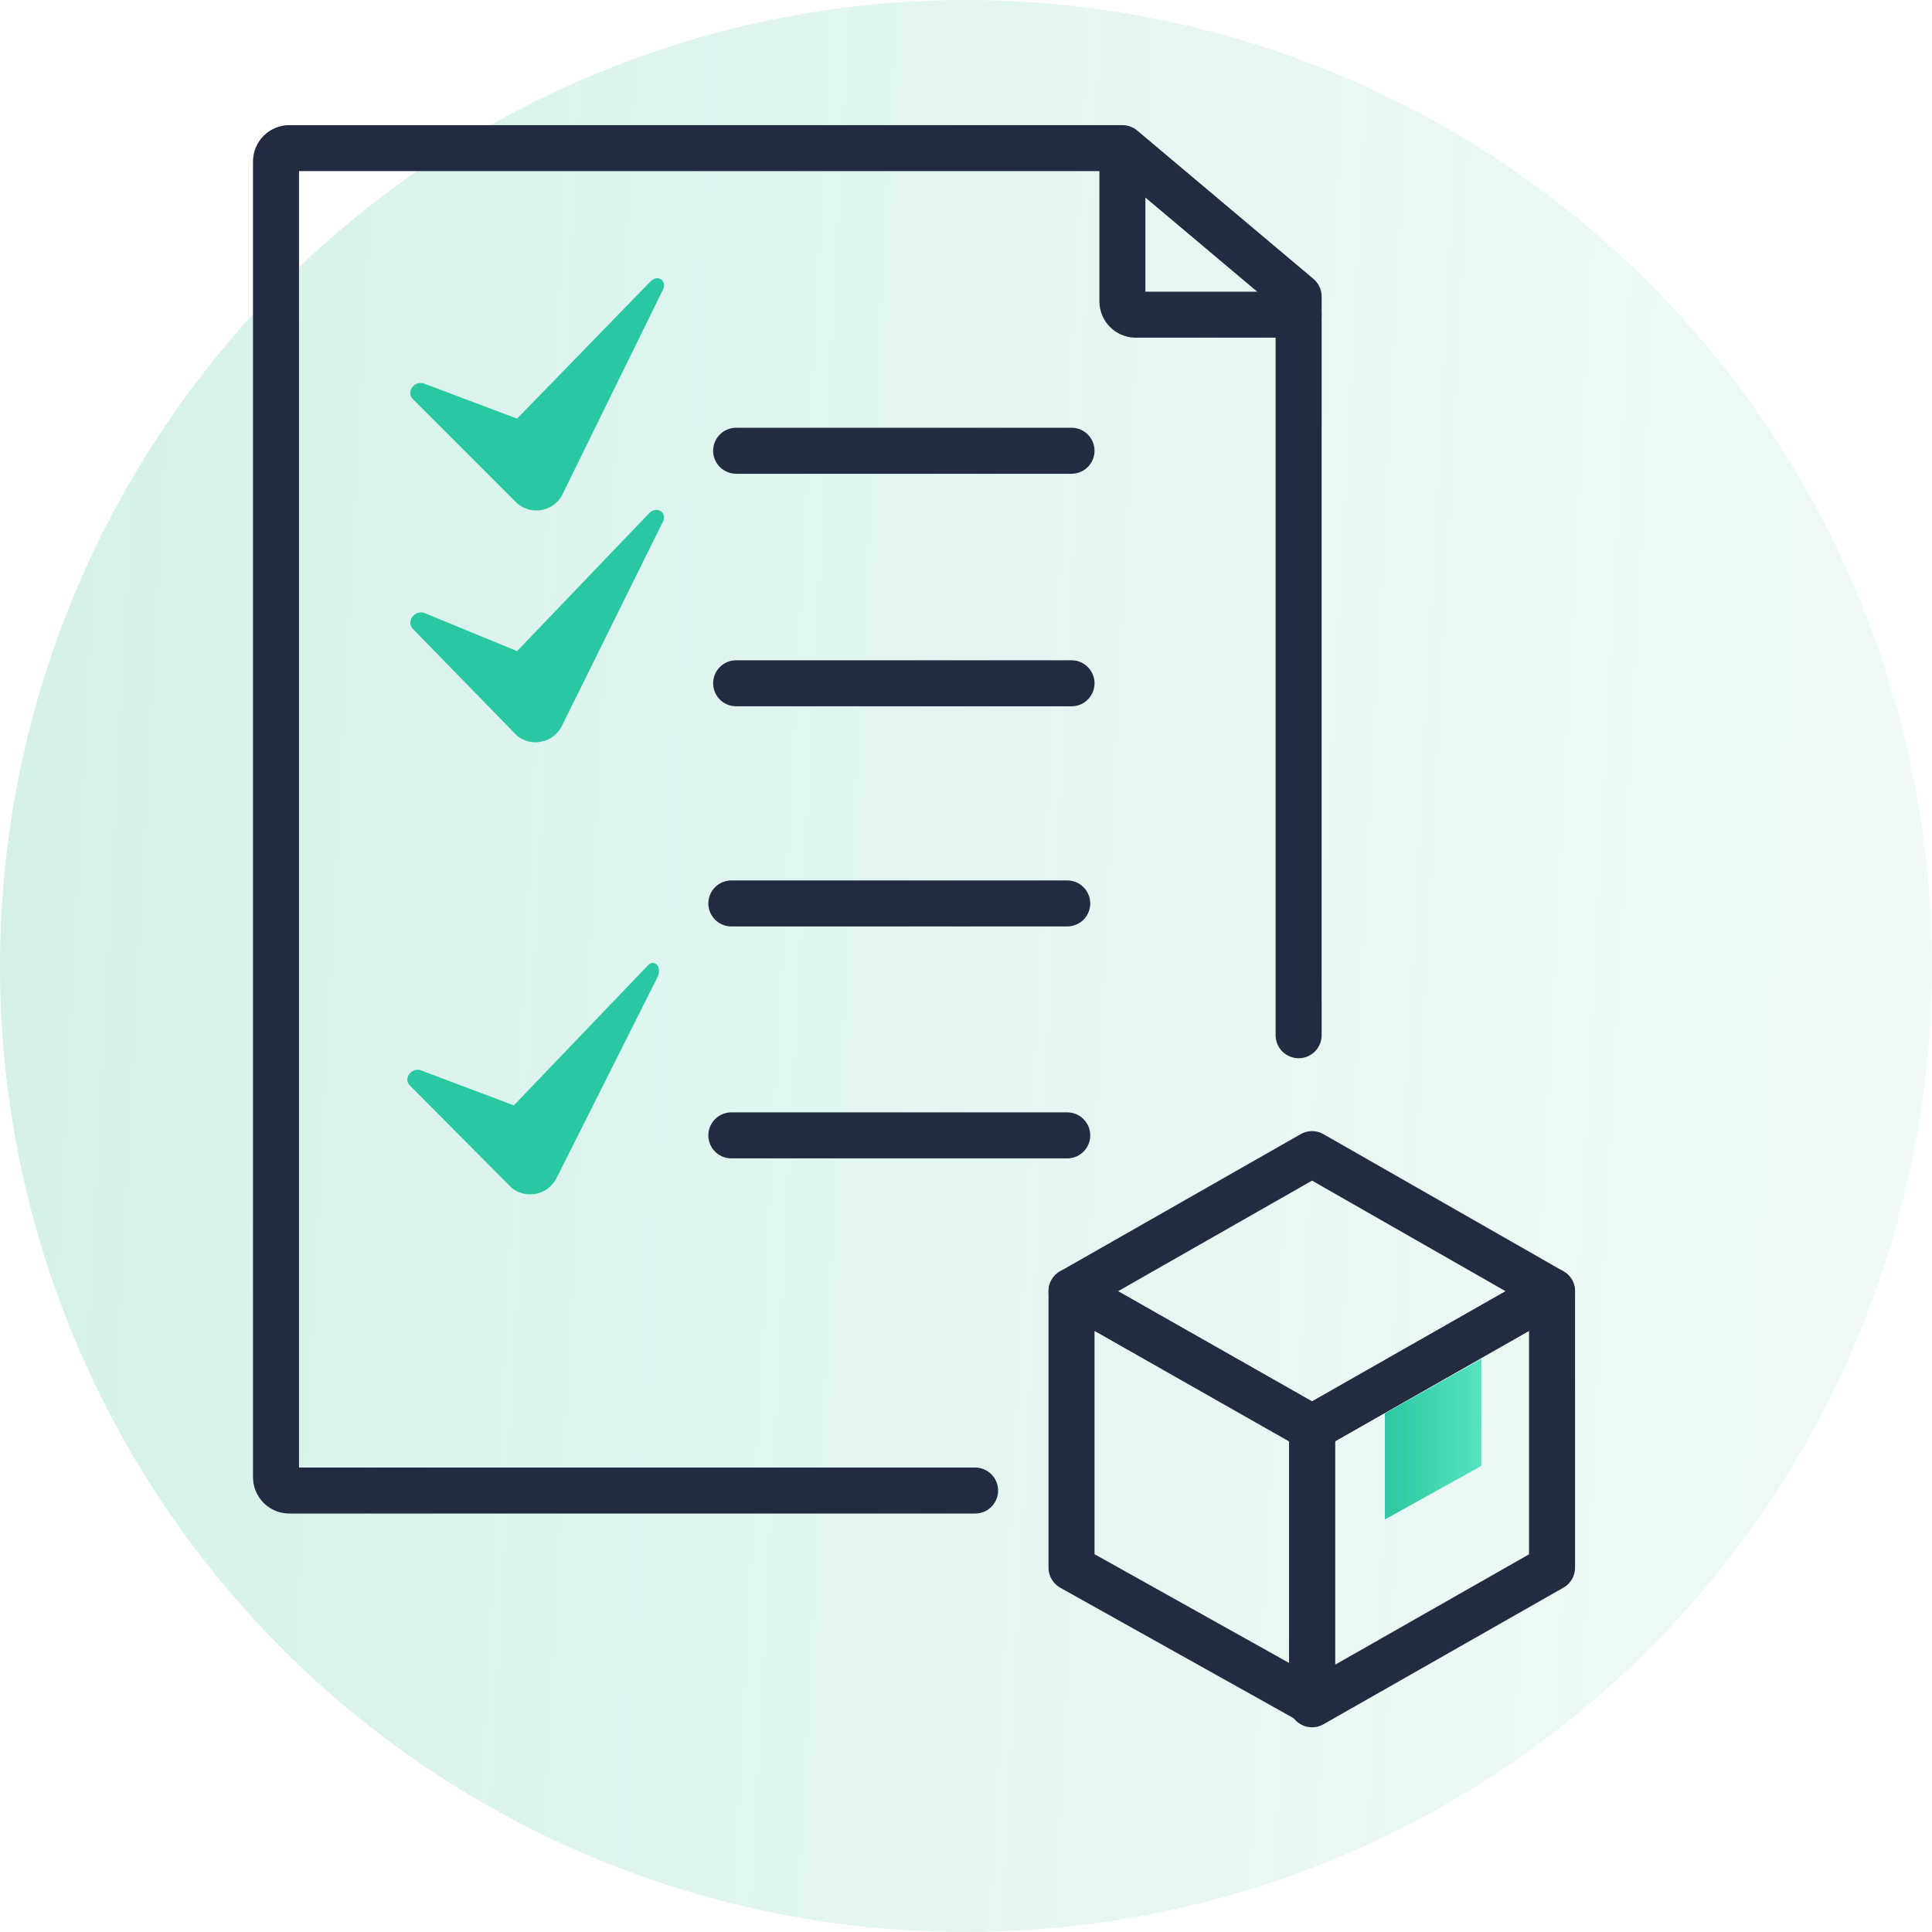
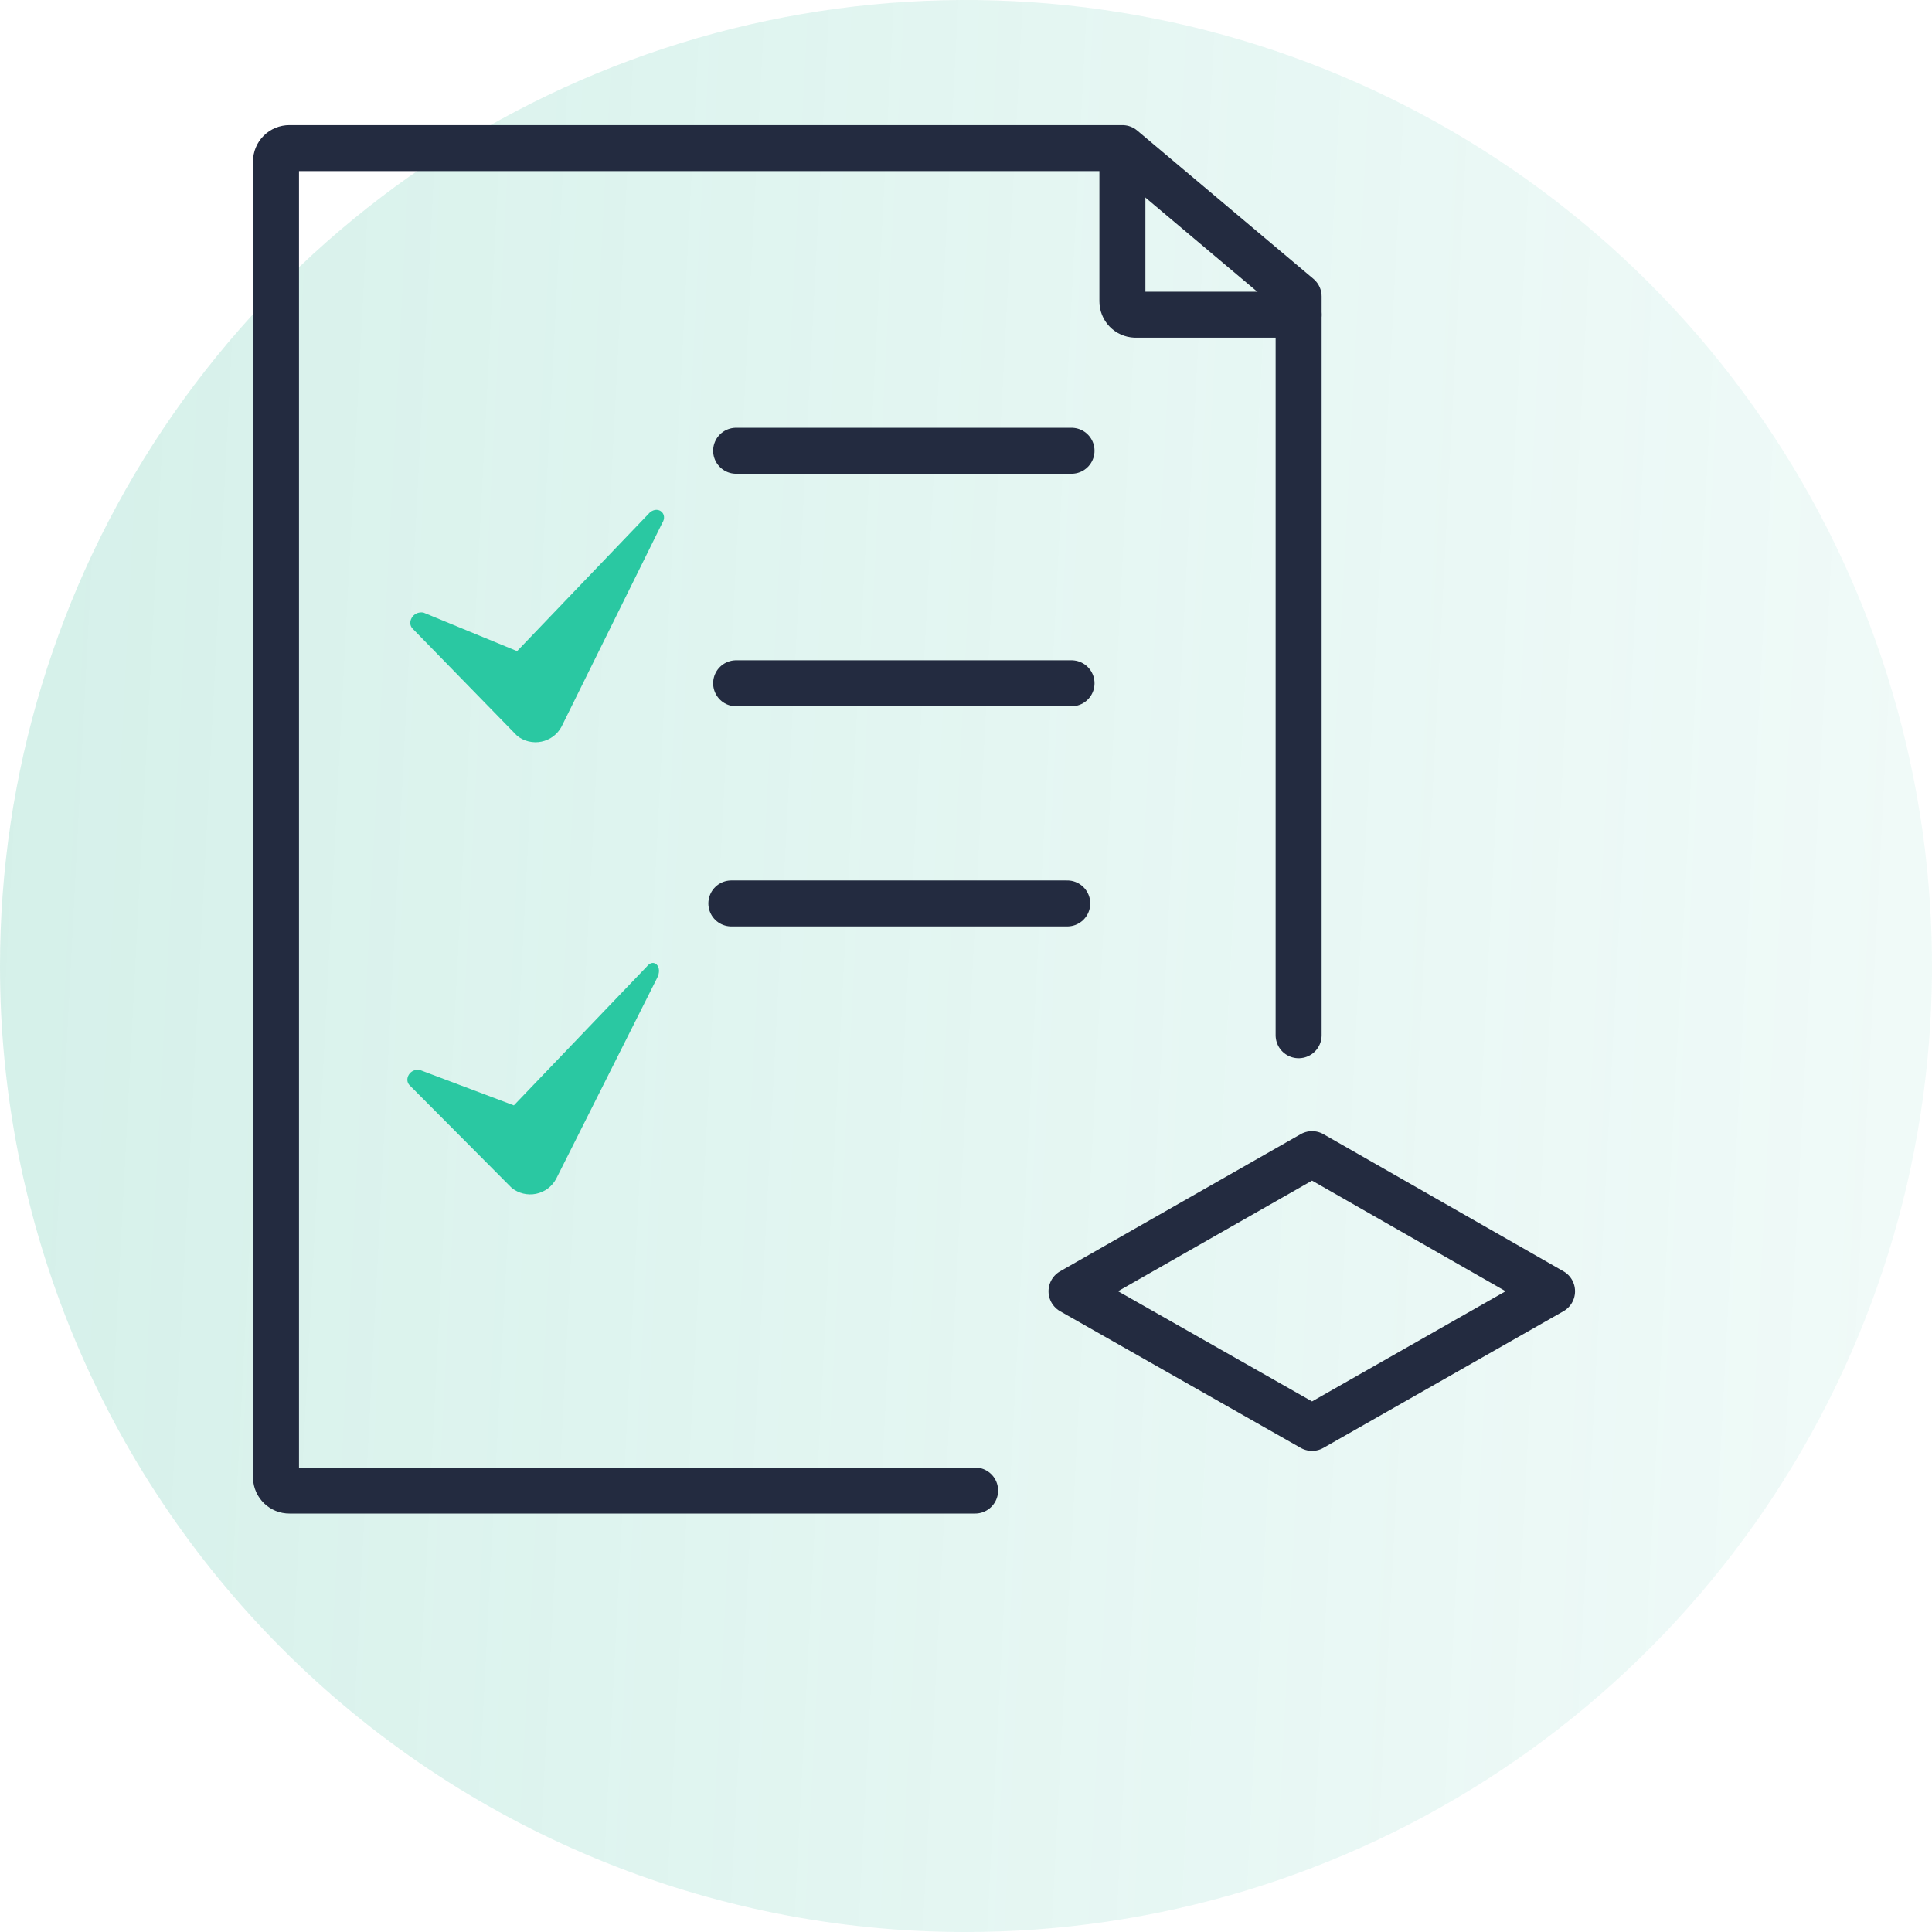
<svg xmlns="http://www.w3.org/2000/svg" width="42" height="42" viewBox="0 0 42 42" fill="none">
  <path opacity="0.2" d="M20.964 42C25.119 42.007 29.183 40.782 32.641 38.478C36.099 36.175 38.796 32.898 40.391 29.061C41.986 25.225 42.407 21.001 41.601 16.925C40.795 12.849 38.797 9.104 35.862 6.164C32.926 3.223 29.185 1.219 25.11 0.406C21.036 -0.407 16.811 0.007 12.972 1.595C9.133 3.183 5.851 5.875 3.542 9.329C1.233 12.784 1.38255e-05 16.845 7.72378e-06 21C-0.002 23.755 0.538 26.484 1.59 29.031C2.643 31.577 4.186 33.892 6.133 35.842C8.079 37.792 10.391 39.339 12.936 40.396C15.481 41.453 18.209 41.998 20.964 42Z" fill="url(#paint0_linear)" />
  <path d="M28.231 6.841H24.68C24.604 6.838 24.533 6.806 24.481 6.752C24.429 6.698 24.4 6.625 24.4 6.55V3.604" stroke="#232B40" stroke-linecap="round" stroke-linejoin="round" />
  <path d="M21.198 32.403H6.291C6.216 32.404 6.144 32.374 6.089 32.322C6.035 32.27 6.003 32.199 6 32.124V3.511C6 3.433 6.031 3.359 6.085 3.305C6.14 3.25 6.214 3.22 6.291 3.22H24.4L28.231 6.445V22.505" stroke="#232B40" stroke-linecap="round" stroke-linejoin="round" />
  <path d="M33.74 28.071L28.523 31.041L23.294 28.071L28.523 25.09L33.74 28.071Z" stroke="#232B40" stroke-linecap="round" stroke-linejoin="round" />
-   <path d="M33.74 28.071V34.08L28.523 37.05V31.041L33.74 28.071Z" stroke="#232B40" stroke-linecap="round" stroke-linejoin="round" />
-   <path d="M28.523 37.003L23.294 34.08V28.071L28.523 31.041V37.003Z" stroke="#232B40" stroke-linecap="round" stroke-linejoin="round" />
-   <path d="M32.203 29.539V31.868L30.106 33.032V30.726L32.203 29.539Z" fill="url(#paint1_linear)" />
  <path d="M16.003 9.799H23.294" stroke="#232B40" stroke-linecap="round" stroke-linejoin="round" />
-   <path d="M14.396 6.329L12.207 10.789C12.159 10.869 12.094 10.937 12.016 10.989C11.939 11.04 11.851 11.075 11.759 11.089C11.667 11.104 11.573 11.098 11.483 11.072C11.394 11.046 11.311 11.002 11.241 10.941L8.97 8.67C8.842 8.542 8.97 8.285 9.203 8.332L11.241 9.101L14.129 6.131C14.315 5.933 14.525 6.131 14.396 6.329Z" fill="url(#paint2_linear)" />
  <path d="M16.003 14.854H23.294" stroke="#232B40" stroke-linecap="round" stroke-linejoin="round" />
  <path d="M14.396 11.371L12.207 15.797C12.163 15.88 12.101 15.952 12.025 16.009C11.95 16.065 11.863 16.104 11.77 16.123C11.678 16.142 11.583 16.14 11.491 16.118C11.4 16.096 11.314 16.054 11.241 15.995L8.97 13.666C8.842 13.538 8.97 13.281 9.203 13.316L11.241 14.155L14.129 11.139C14.315 10.987 14.525 11.174 14.396 11.371Z" fill="url(#paint3_linear)" />
  <path d="M15.899 19.64H23.201" stroke="#232B40" stroke-linecap="round" stroke-linejoin="round" />
-   <path d="M15.899 24.682H23.201" stroke="#232B40" stroke-linecap="round" stroke-linejoin="round" />
  <path d="M14.28 21.27L12.091 25.626C12.046 25.709 11.984 25.781 11.909 25.838C11.833 25.894 11.746 25.933 11.654 25.952C11.562 25.971 11.466 25.969 11.375 25.947C11.283 25.925 11.198 25.883 11.124 25.824L8.911 23.599C8.772 23.471 8.911 23.215 9.133 23.262L11.171 24.03L14.059 21.014C14.21 20.816 14.42 21.014 14.28 21.27Z" fill="url(#paint4_linear)" />
  <defs>
    <linearGradient id="paint0_linear" x1="-0.504" y1="19.884" x2="42.234" y2="22.098" gradientUnits="userSpaceOnUse">
      <stop stop-color="#2CB693" />
      <stop offset="1" stop-color="#45C3AB" stop-opacity="0.4" />
    </linearGradient>
    <linearGradient id="paint1_linear" x1="30.141" y1="31.32" x2="32.249" y2="31.32" gradientUnits="userSpaceOnUse">
      <stop stop-color="#2AC8A2" />
      <stop offset="1" stop-color="#58E4C3" />
    </linearGradient>
    <linearGradient id="paint2_linear" x1="25.525" y1="31.693" x2="51.62" y2="31.693" gradientUnits="userSpaceOnUse">
      <stop stop-color="#2AC8A2" />
      <stop offset="1" stop-color="#58E4C3" />
    </linearGradient>
    <linearGradient id="paint3_linear" x1="25.525" y1="58.681" x2="51.62" y2="58.681" gradientUnits="userSpaceOnUse">
      <stop stop-color="#2AC8A2" />
      <stop offset="1" stop-color="#58E4C3" />
    </linearGradient>
    <linearGradient id="paint4_linear" x1="24.829" y1="110.797" x2="50.705" y2="110.797" gradientUnits="userSpaceOnUse">
      <stop stop-color="#2AC8A2" />
      <stop offset="1" stop-color="#58E4C3" />
    </linearGradient>
  </defs>
</svg>